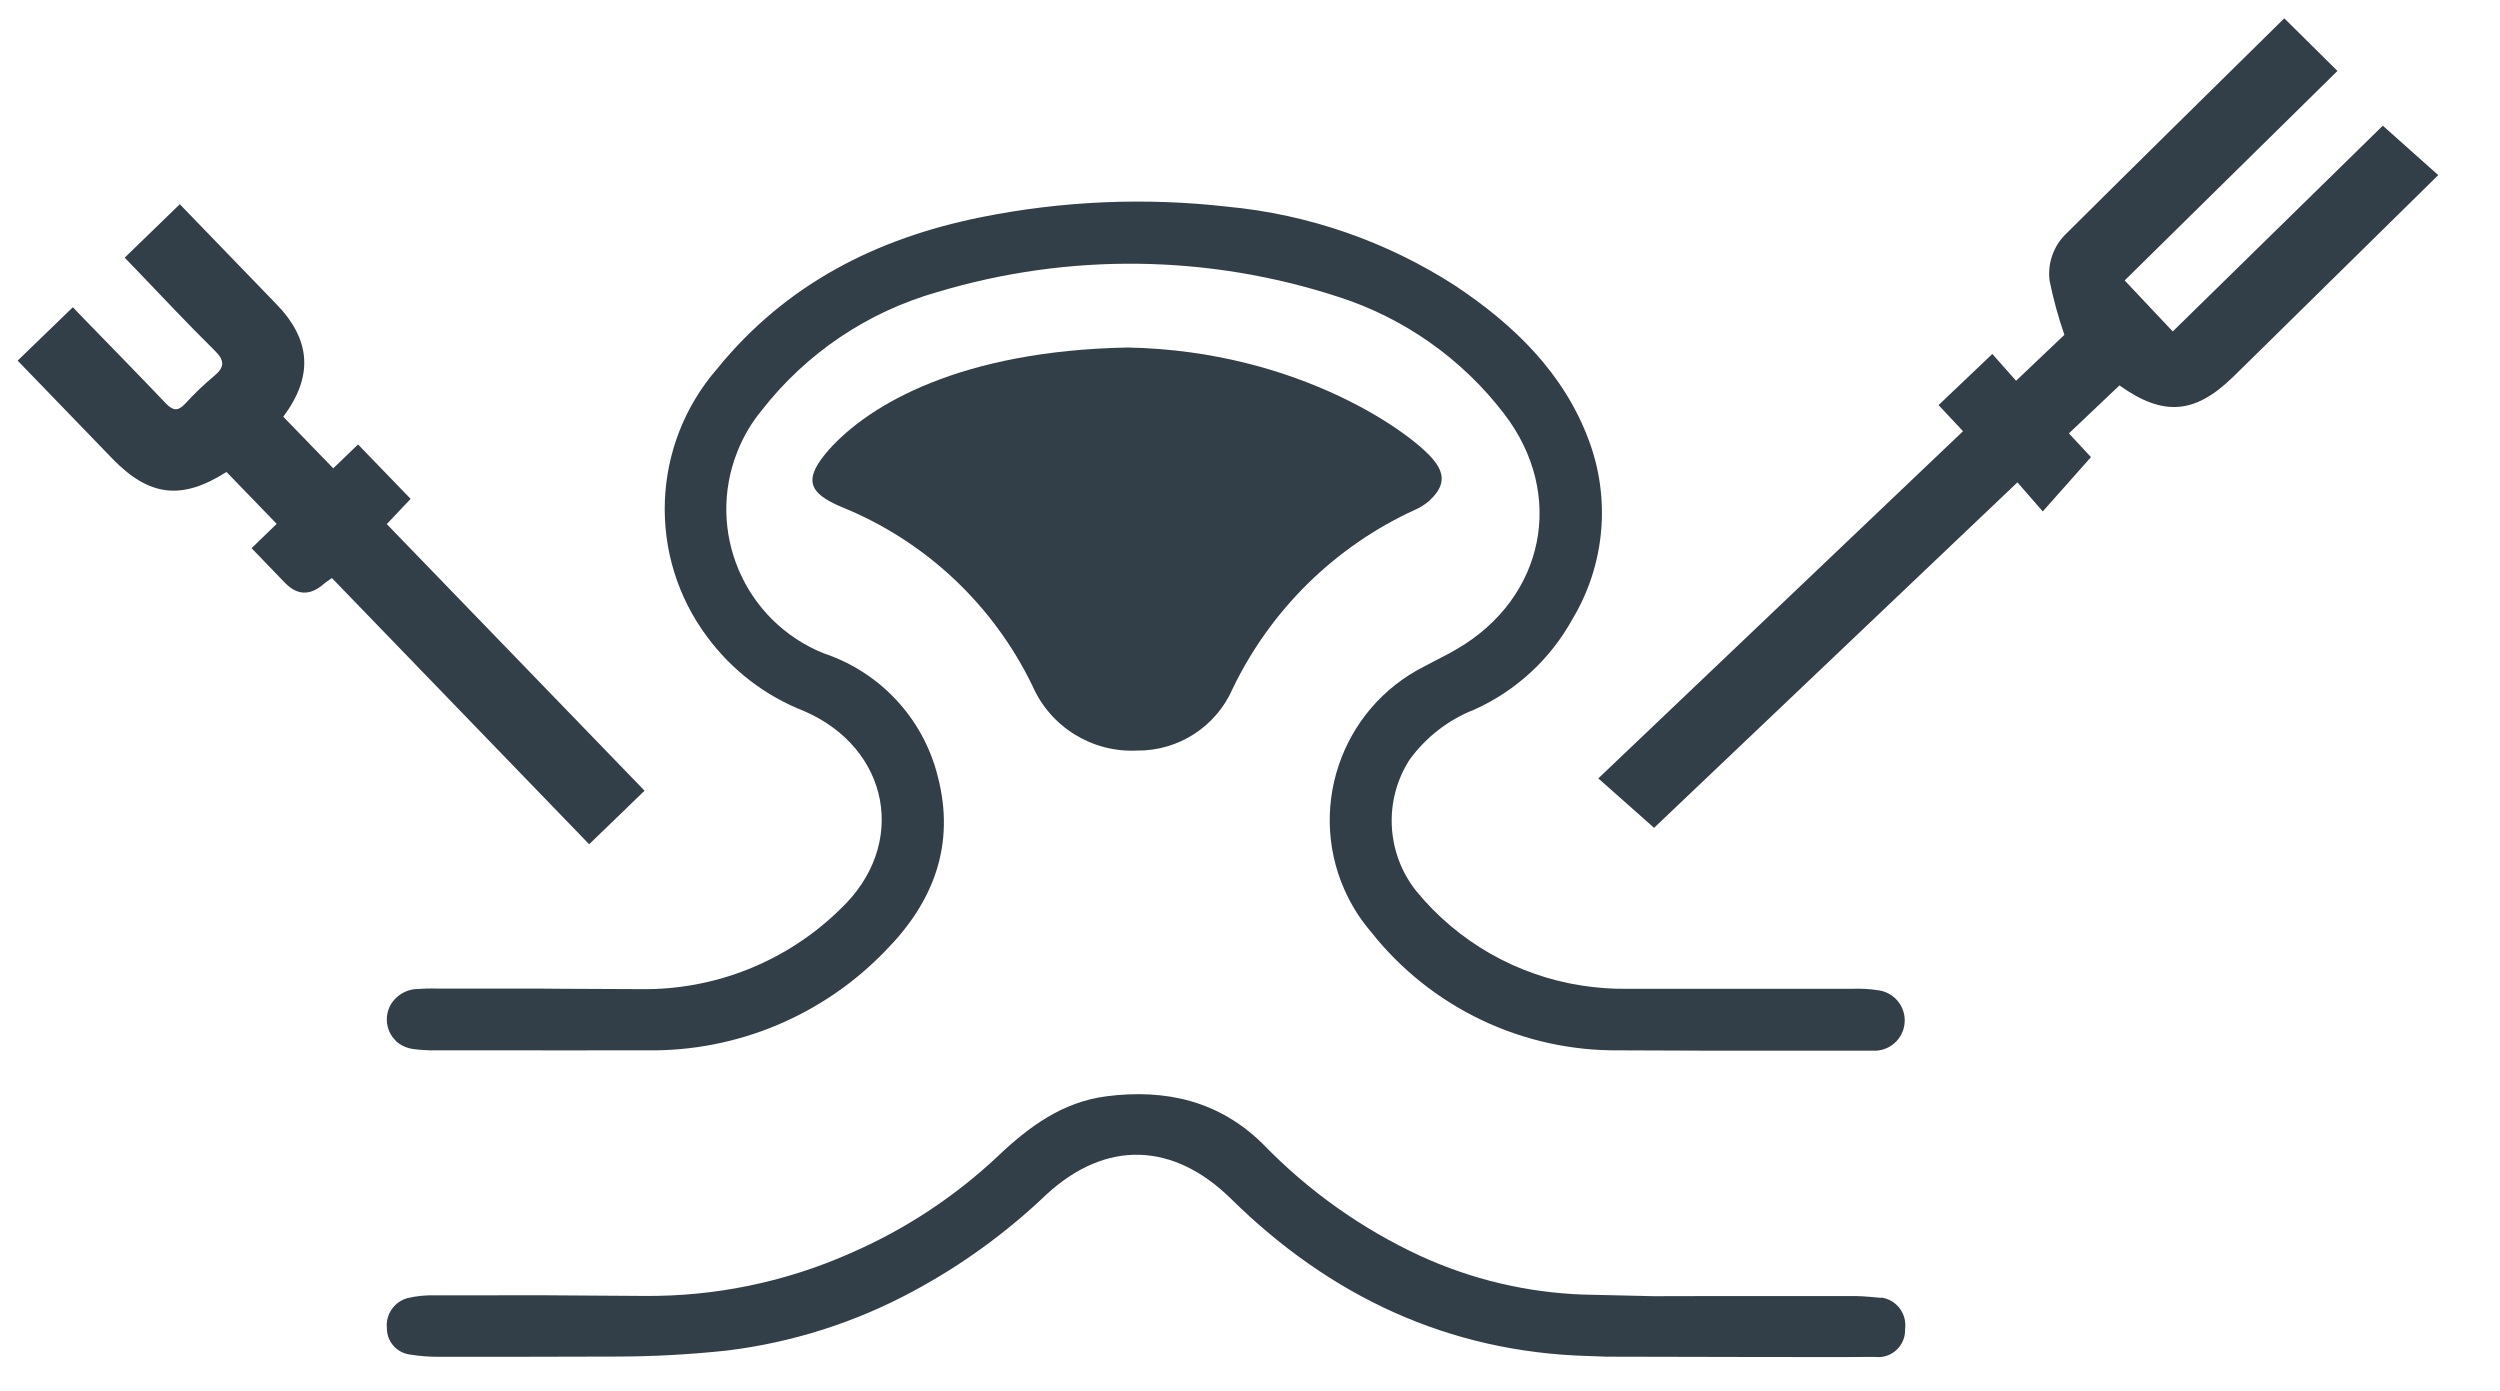
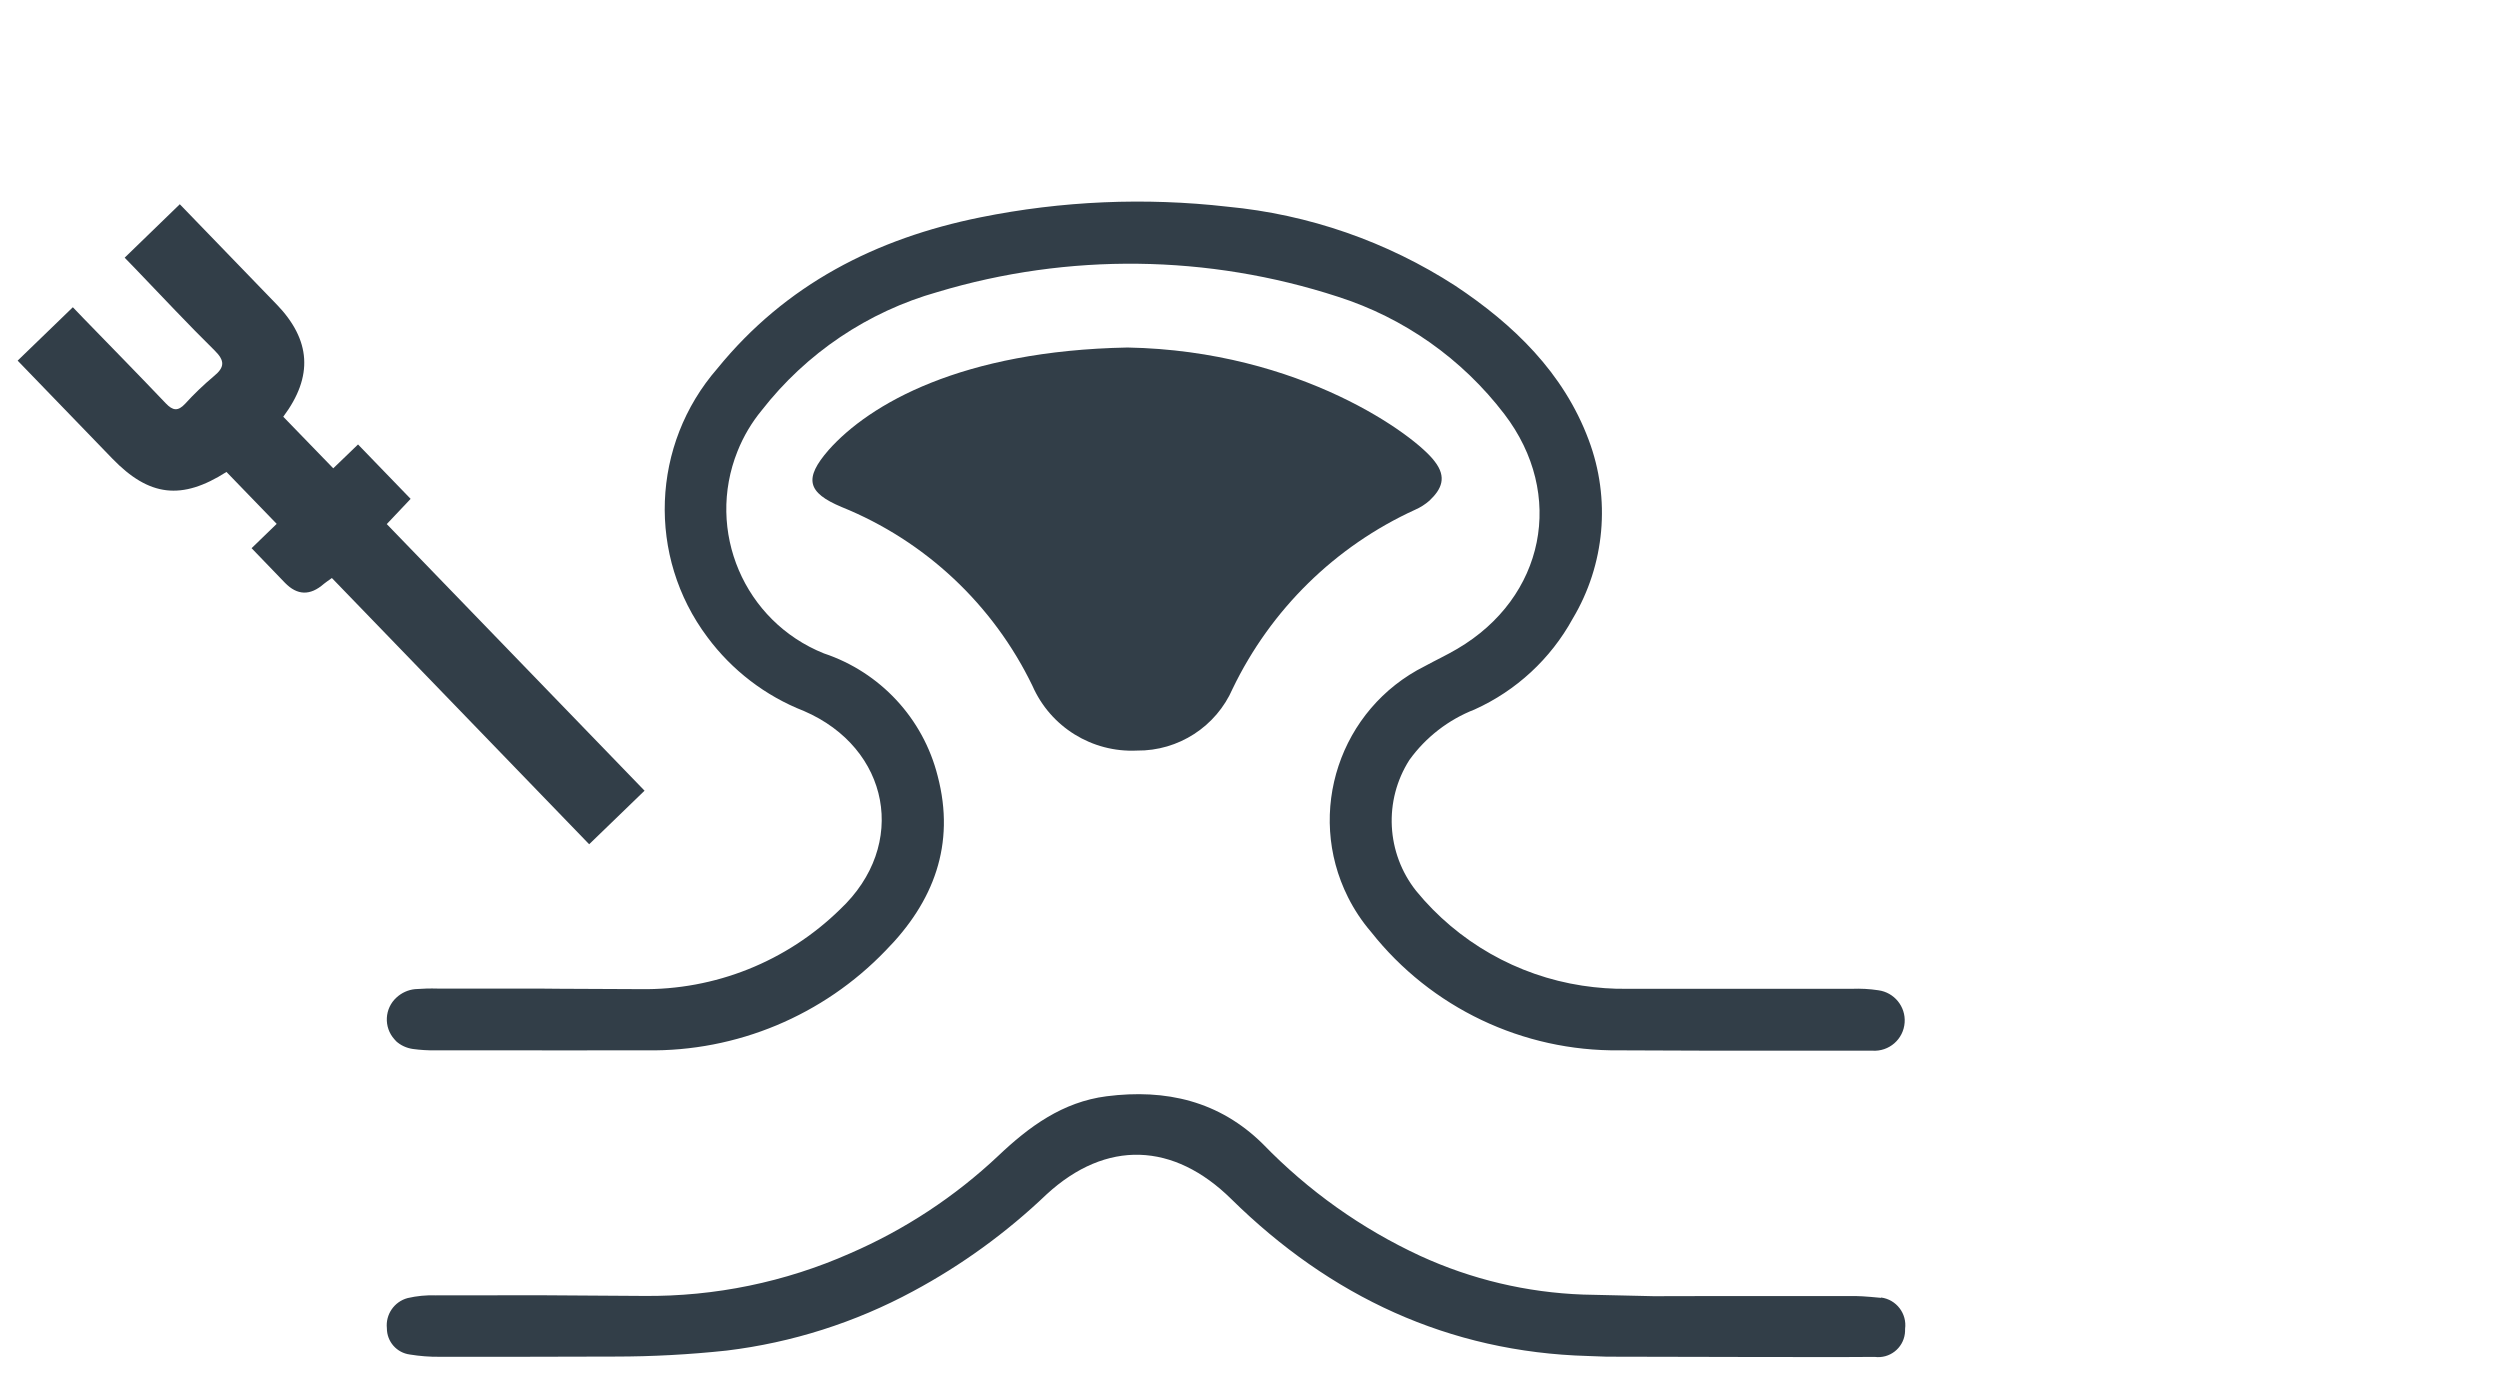
<svg xmlns="http://www.w3.org/2000/svg" id="Ebene_1" data-name="Ebene 1" viewBox="0 0 221 123">
  <defs>
    <style>
      .cls-1 {
        fill: none;
      }

      .cls-2 {
        clip-path: url(#clippath);
      }

      .cls-3 {
        fill: #323e48;
      }

      .cls-4 {
        clip-path: url(#clippath-1);
      }
    </style>
    <clipPath id="clippath">
      <rect class="cls-1" x="141.3" y="1.63" width="74.25" height="71.57" />
    </clipPath>
    <clipPath id="clippath-1">
      <rect class="cls-1" x="21.64" y="15.7" width="19.92" height="65.86" transform="translate(-24.92 35.63) rotate(-44.03)" />
    </clipPath>
  </defs>
  <g id="Gruppe_574" data-name="Gruppe 574">
    <g class="cls-2">
      <g id="Gruppe_543" data-name="Gruppe 543">
-         <path id="Pfad_734" data-name="Pfad 734" class="cls-3" d="m201.94,1.63l4.69,4.64-18.81,18.52,4.25,4.51,18.57-18.19,4.9,4.37-16.07,15.81c-.7.68-1.39,1.37-2.09,2.05-3.36,3.27-6.15,3.49-10.02.73l-4.47,4.24,1.95,2.1-4.26,4.8-2.24-2.57-32.12,30.54-4.93-4.37,32.24-30.69-2.16-2.31,4.75-4.52,2.1,2.37,4.27-4.06c-.54-1.57-.98-3.17-1.31-4.8-.19-1.55.37-3.11,1.51-4.18,6.37-6.34,12.79-12.64,19.24-19" />
-       </g>
+         </g>
    </g>
  </g>
  <g id="Gruppe_575" data-name="Gruppe 575">
    <g class="cls-4">
      <g id="Gruppe_545" data-name="Gruppe 545">
        <path id="Pfad_735" data-name="Pfad 735" class="cls-3" d="m29.35,51.09c-.38.28-.57.39-.73.53q-1.8,1.58-3.43-.1l-2.95-3.06,2.22-2.15-4.44-4.59c-3.95,2.52-6.83,2.19-10.09-1.18L1.56,31.88l4.88-4.72.96,1c2.42,2.49,4.86,4.98,7.26,7.5.62.65,1.07.71,1.7.04.79-.87,1.64-1.68,2.54-2.44.96-.78,1-1.36.08-2.27-2.39-2.35-4.67-4.8-6.99-7.21l-.97-1,4.88-4.73,3.26,3.38,5.26,5.44c3.08,3.18,3.29,6.4.62,9.97l4.42,4.56,2.19-2.11,4.65,4.81-2.11,2.23,22.8,23.58-4.9,4.73-22.75-23.54Z" />
      </g>
    </g>
  </g>
  <path id="Pfad_379" data-name="Pfad 379" class="cls-3" d="m99.67,30.72c15.33.28,25.48,7.81,27.15,10.06,1.11,1.42.61,2.47-.46,3.48-.38.33-.8.6-1.26.8-7.06,3.22-12.76,8.82-16.13,15.81-1.46,3.36-4.8,5.52-8.46,5.48-3.97.19-7.64-2.08-9.24-5.72-3.47-7.18-9.48-12.82-16.87-15.81-3.06-1.28-3.34-2.52-1.15-5.04,3.61-4.06,11.75-8.78,26.42-9.06" />
  <g>
    <path class="cls-3" d="m34.99,92.02c.42.39.95.63,1.51.71.66.09,1.33.13,2,.12,19.64,0-.97.01,18.67,0,7.96.12,15.61-3.08,21.13-8.83,4.23-4.29,6.18-9.37,4.59-15.42-1.28-5.09-5.08-9.18-10.06-10.84-7.05-2.83-10.46-10.83-7.63-17.88.52-1.3,1.24-2.52,2.13-3.6,3.94-5.06,9.39-8.73,15.56-10.47,11.56-3.47,23.9-3.32,35.38.42,5.85,1.87,10.98,5.49,14.71,10.37,5.44,7.11,3.58,16.22-4.16,20.76-.93.55-1.92,1.01-2.87,1.53-7.51,3.76-10.55,12.91-6.79,20.42.55,1.1,1.24,2.14,2.04,3.07,5.3,6.71,13.42,10.57,21.97,10.47l8.14.03h14.2c1.48.1,2.76-1.01,2.86-2.49.1-1.41-.92-2.66-2.32-2.85-.78-.12-1.57-.16-2.36-.13-19.51,0-.33,0-19.84,0-1.33.02-2.66-.08-3.98-.28-5.76-.88-10.99-3.86-14.68-8.37-2.65-3.34-2.89-7.99-.6-11.58,1.45-2.01,3.45-3.56,5.76-4.46,3.68-1.66,6.73-4.48,8.67-8.02,2.86-4.78,3.38-10.6,1.42-15.81-2.22-5.95-6.65-10.21-11.78-13.62-6.06-3.92-12.97-6.32-20.16-7-7.28-.83-14.64-.51-21.82.94-9.25,1.87-17.22,5.93-23.27,13.37-5.85,6.72-6.22,16.61-.88,23.74,2.17,2.93,5.13,5.2,8.53,6.53,7.59,3.27,9.27,11.84,3.2,17.54-4.71,4.61-11.06,7.15-17.65,7.05-7.12-.03-8.81-.04-9.06-.05-.63,0-2.73,0-8.86,0-.67-.02-1.33,0-2,.05-.61.06-1.18.32-1.63.73-1.08.97-1.16,2.64-.19,3.71.04.04.08.09.12.13Z" />
    <path class="cls-3" d="m47.55,87.39c.63,0-.21,0,0,0h0Z" />
    <path class="cls-3" d="m166.28,114.73c-.09-.01-1.6-.16-2.26-.16-10.99,0-.56,0-11.54,0-9.94,0-2.6.08-12.53-.13-4.98-.18-9.87-1.34-14.4-3.42-5.2-2.41-9.91-5.76-13.9-9.88-3.85-3.81-8.58-4.9-13.83-4.23-3.89.5-6.85,2.68-9.58,5.27-3.83,3.61-8.27,6.53-13.1,8.62-5.74,2.54-11.95,3.82-18.23,3.76-6.85-.04-8.75-.05-9.18-.06-.35,0-2.14.01-9.22.01-.83-.03-1.66.05-2.48.24-1.18.32-1.96,1.45-1.83,2.67,0,1.18.87,2.17,2.04,2.32.86.14,1.74.21,2.61.2,4.51,0,6.64,0,7.56,0-.61,0-.46,0,7.97-.02,3.29,0,6.58-.18,9.86-.53,5.77-.7,11.36-2.48,16.47-5.24,4.31-2.31,8.28-5.2,11.82-8.58,5.27-4.84,11.22-4.6,16.32.43,8.73,8.6,19.22,13.53,31.53,13.87l1.65.06,9.29.02h-1.55s15.96.03,15.96,0c1.3.17,2.49-.75,2.66-2.05h0c.02-.14.02-.29.02-.43.18-1.35-.77-2.59-2.12-2.77Z" />
    <path class="cls-3" d="m47.72,114.51c.27,0-.35,0,0,0h0Z" />
-     <path class="cls-3" d="m46.4,119.95c.41,0,1.16,0,0,0h0Z" />
  </g>
</svg>